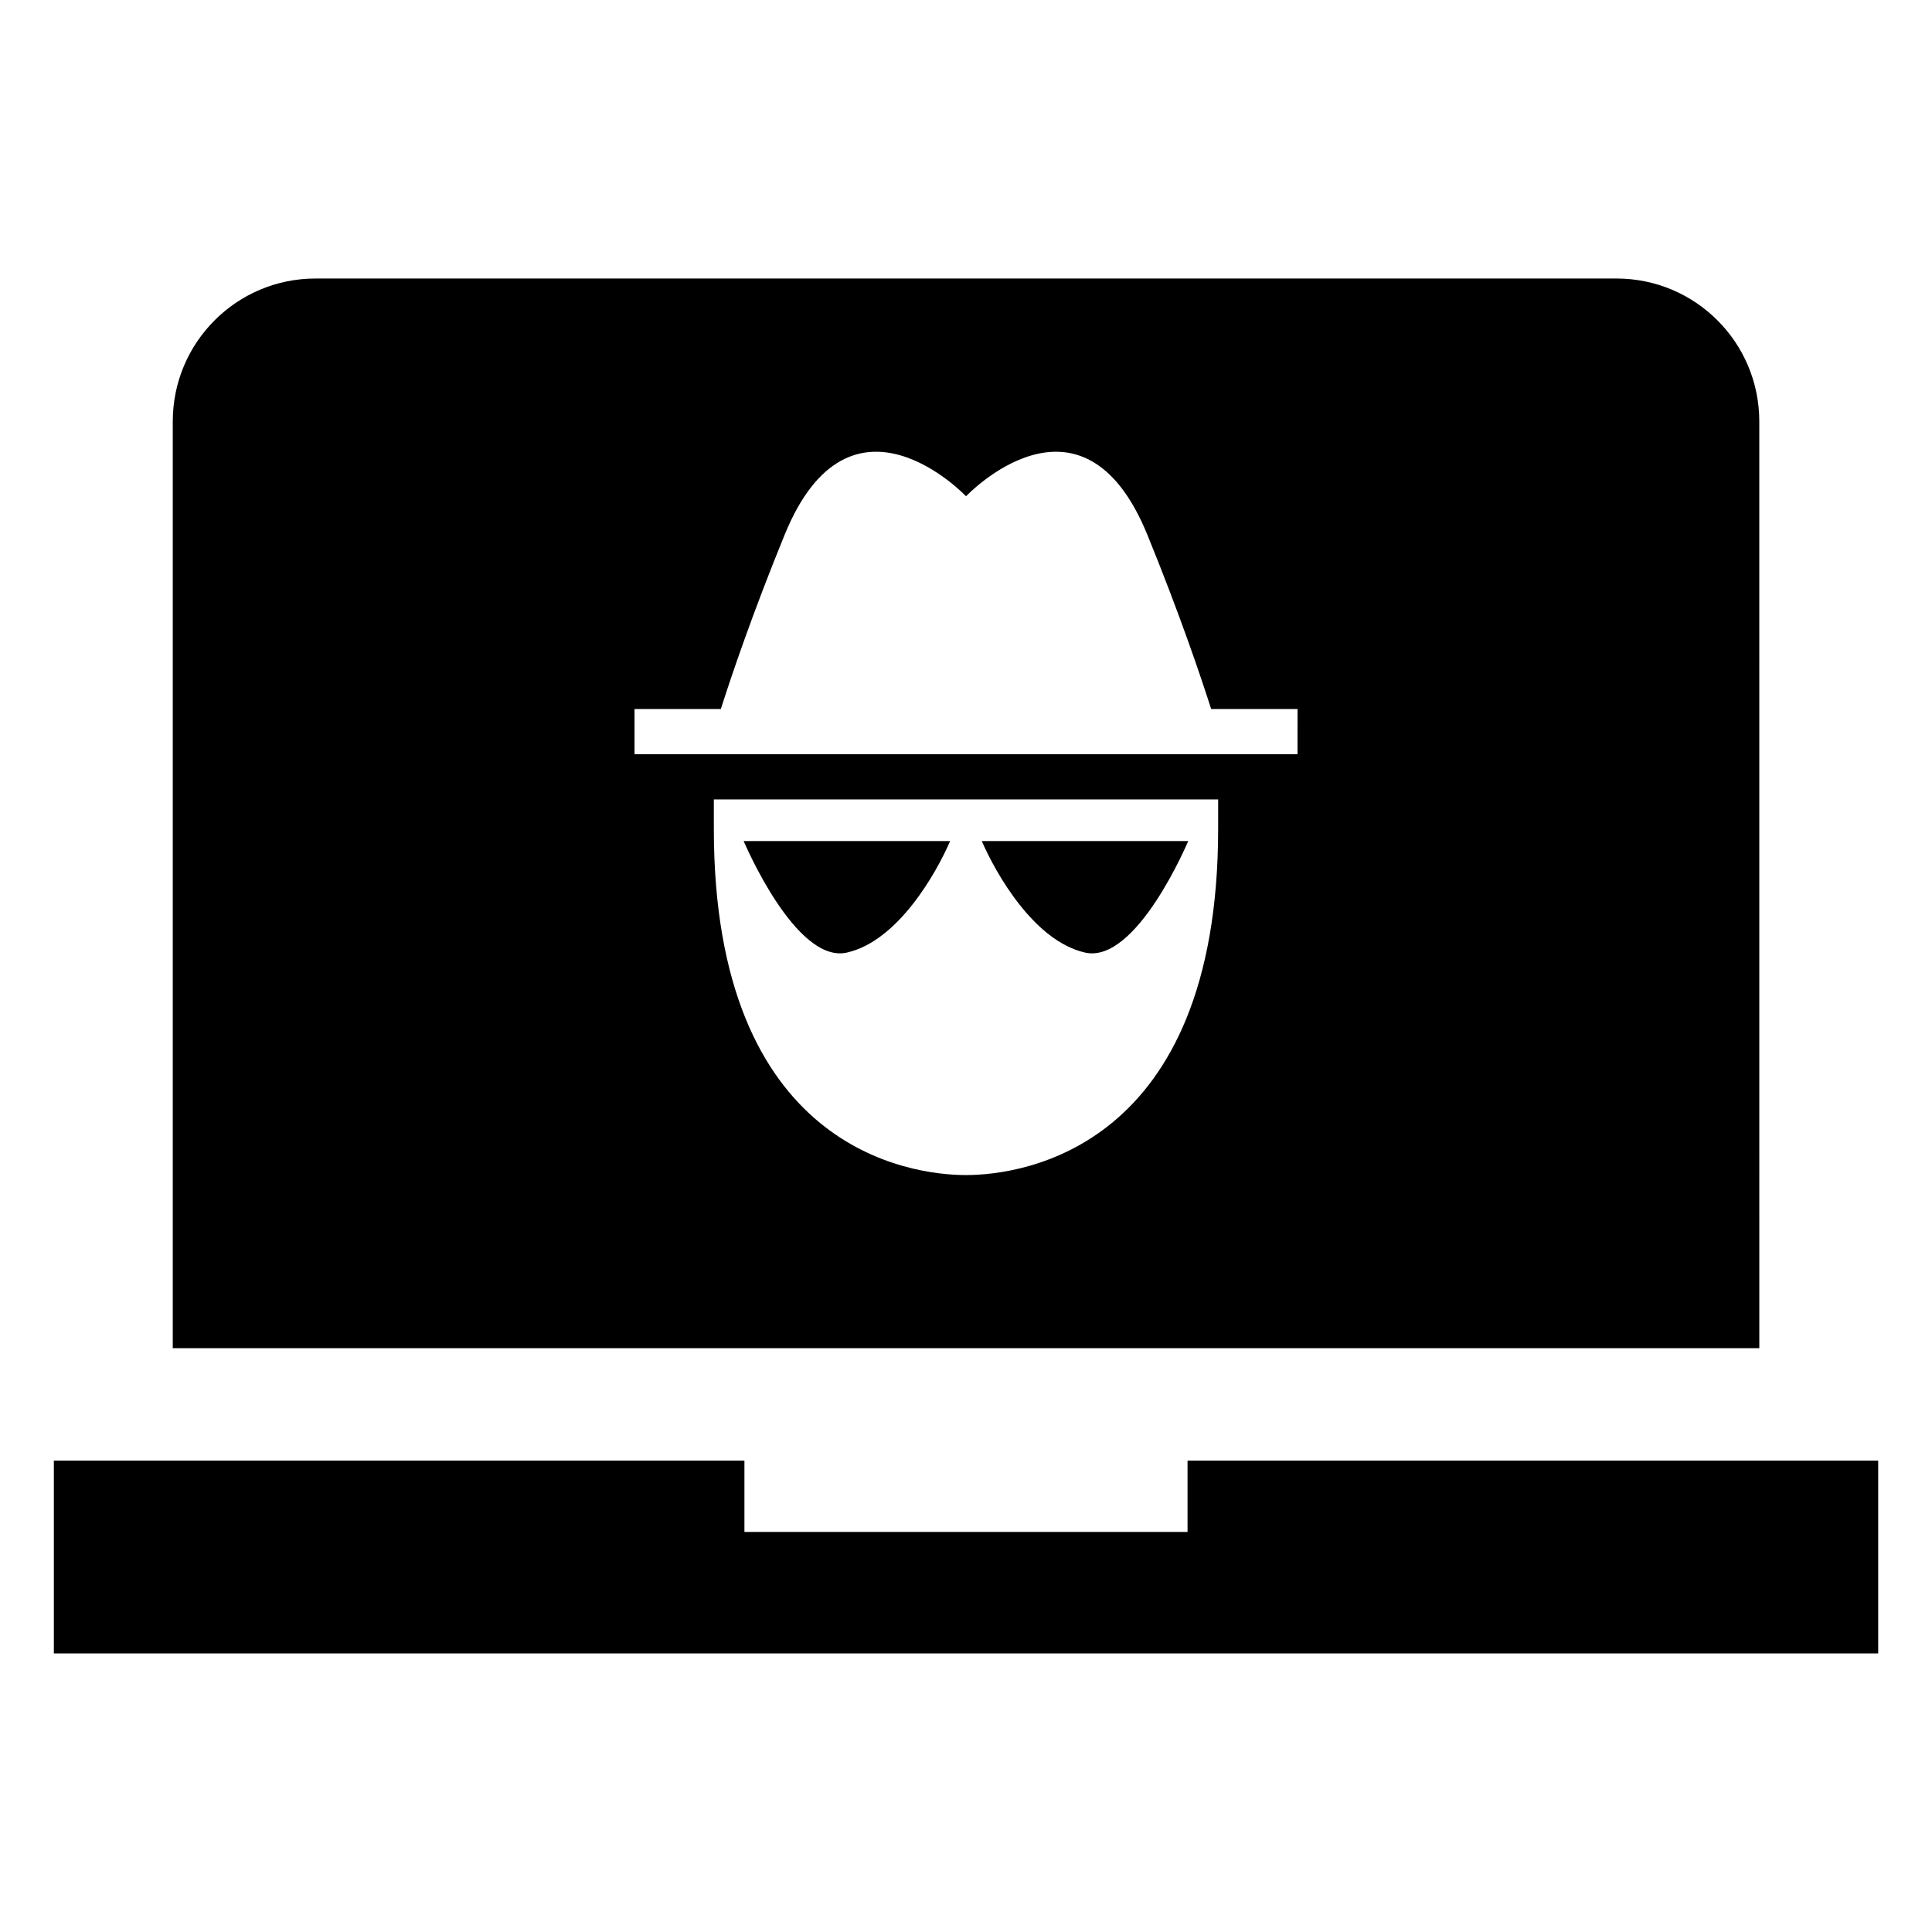
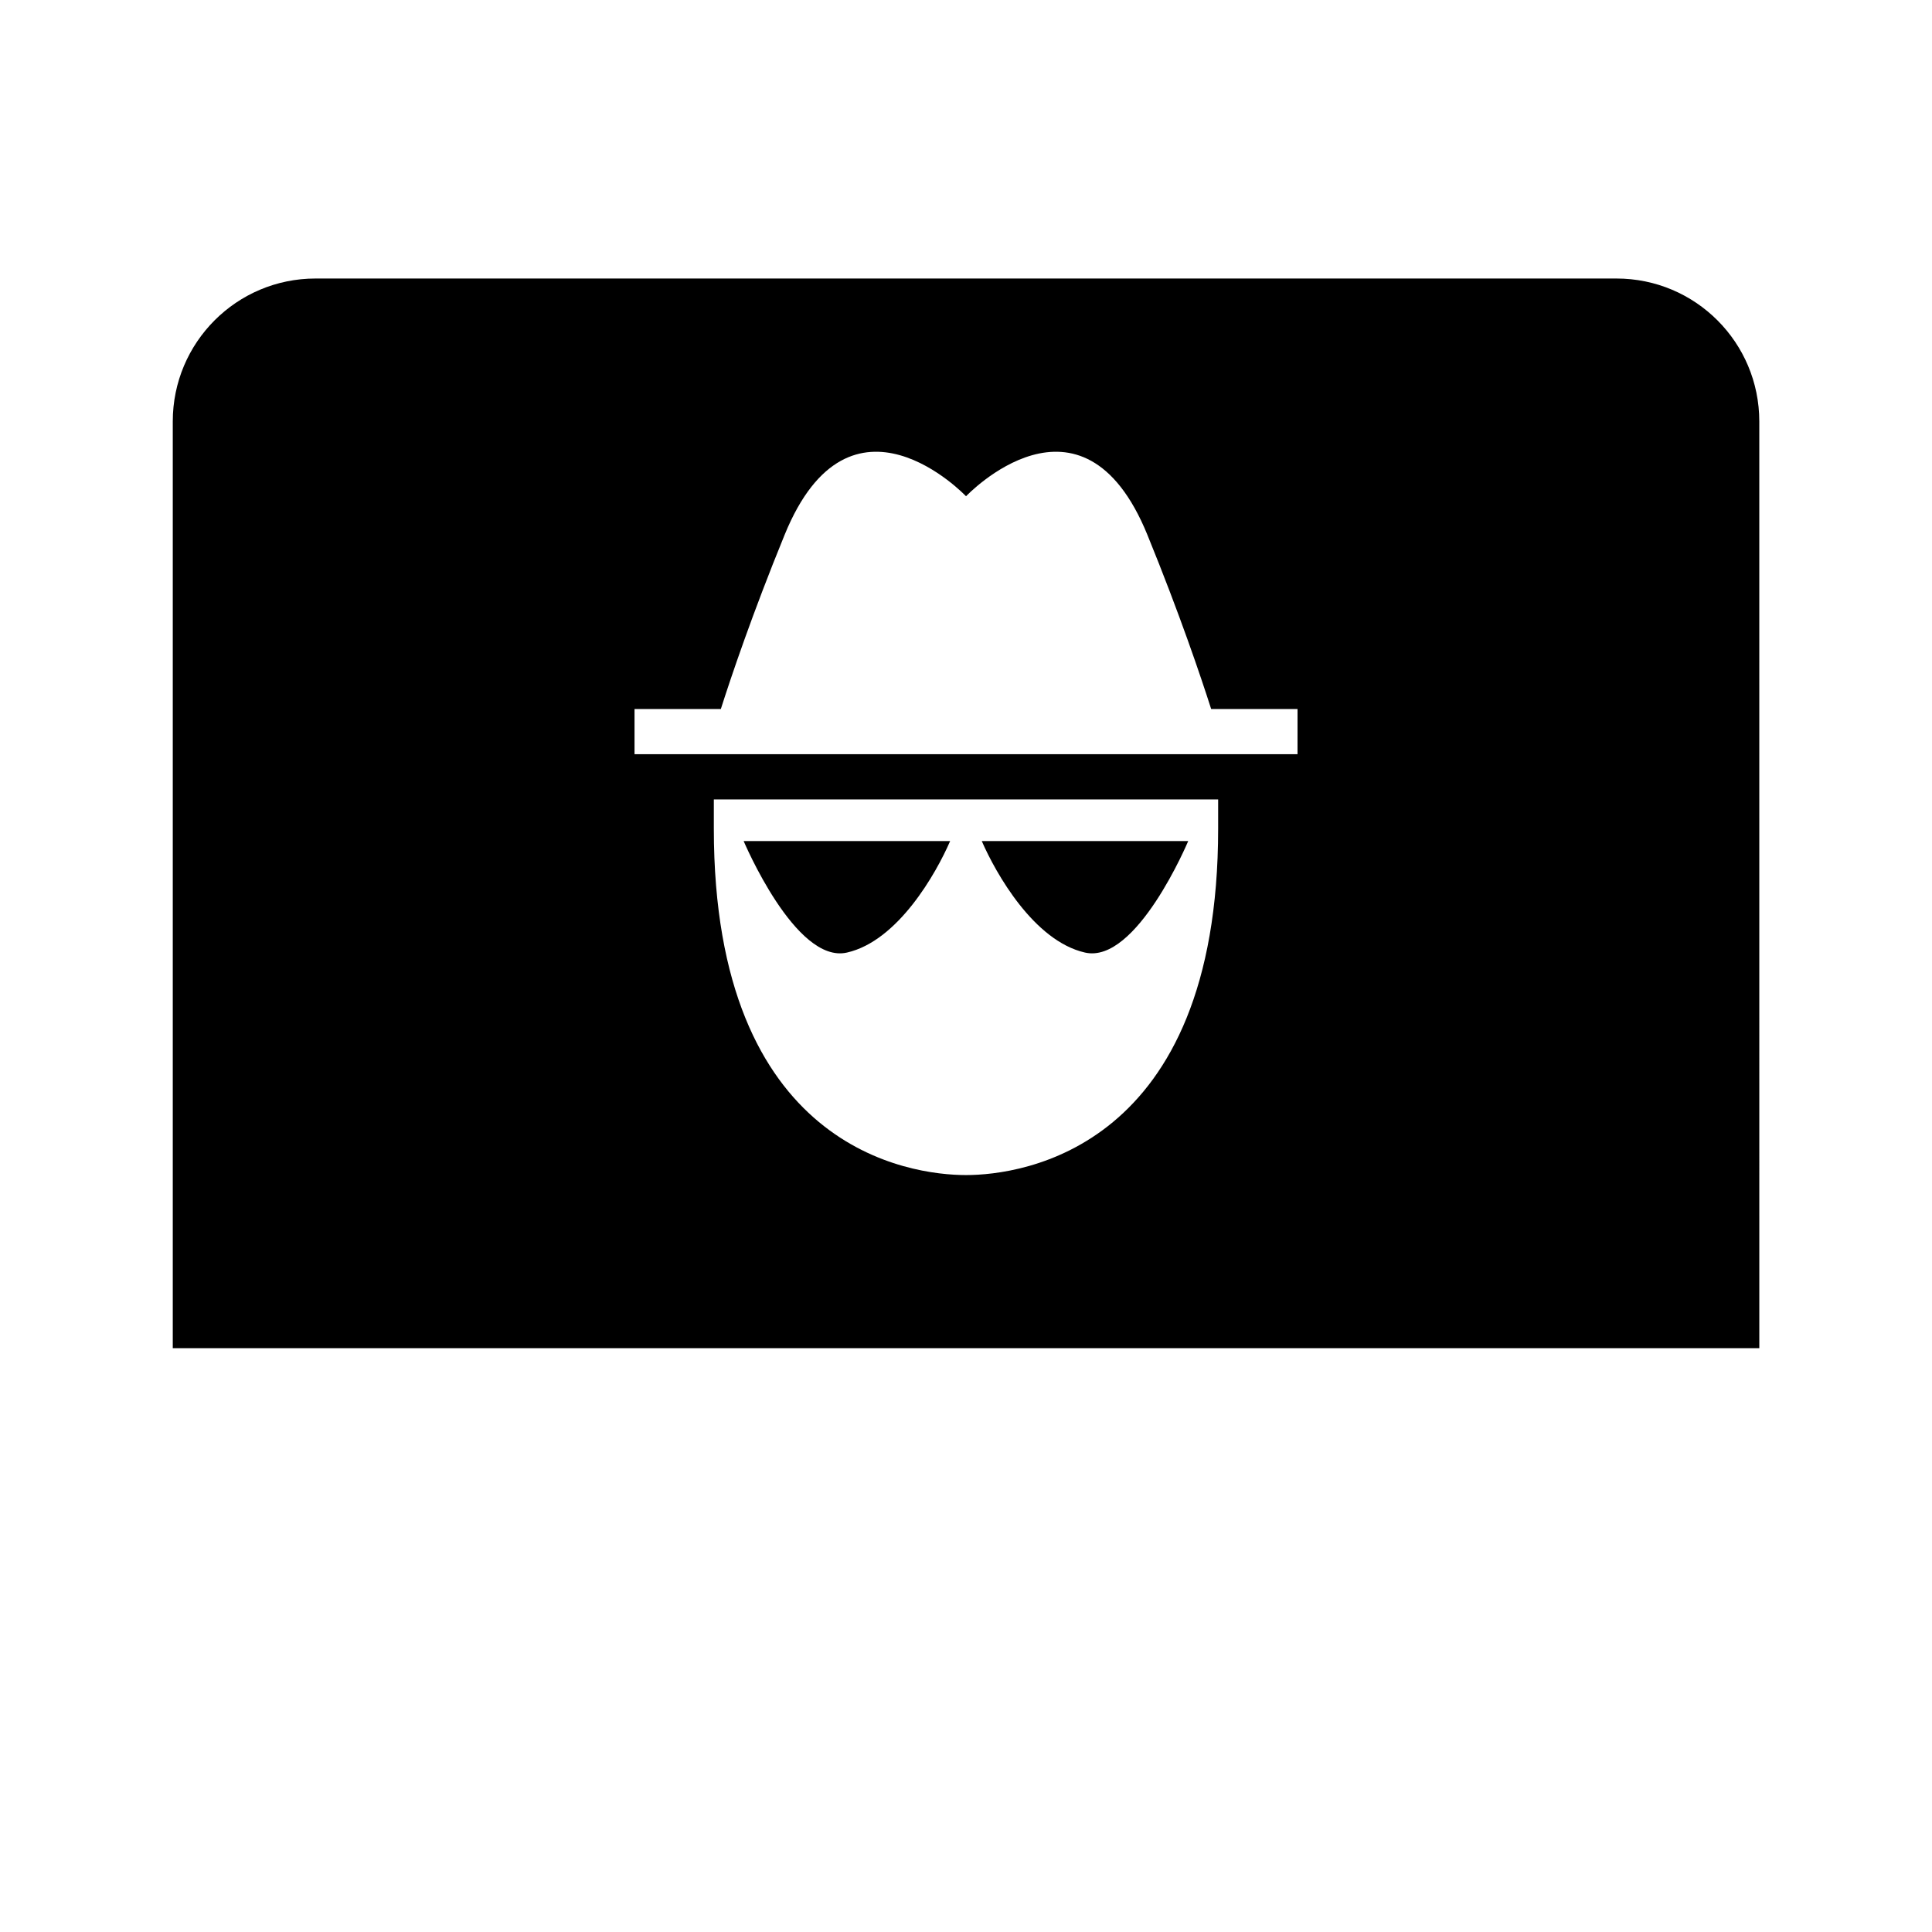
<svg xmlns="http://www.w3.org/2000/svg" fill="#000000" width="800px" height="800px" version="1.1" viewBox="144 144 512 512">
  <g>
-     <path d="m458.71 531.07v18.91h-117.43v-18.91h-183.01v51.105h483.47v-51.105z" />
    <path d="m368.45 396.44c13.523-3.07 23.617-20.957 27.348-29.551h-54.727c0.016-0.02 13.727 32.652 27.379 29.551z" />
    <path d="m431.54 396.44c13.664 3.102 27.348-29.551 27.348-29.551h-54.711c3.746 8.594 13.836 26.48 27.363 29.551z" />
    <path d="m610.23 255.69c0-20.941-16.941-37.879-37.848-37.879h-344.78c-20.875 0-37.816 16.941-37.816 37.879v245.59h420.45zm-143.41 107.91c0 84.875-51.973 91.805-66.816 91.805-14.879 0-66.832-6.91-66.832-91.805v-7.746h133.65zm21.035-19.727h-175.7v-11.98h22.875c2.691-8.438 8.312-25.145 16.895-46.145 17.395-42.652 48.082-10.234 48.082-10.234s30.668-32.418 48.066 10.234c8.566 20.988 14.199 37.707 16.895 46.145h22.891z" />
  </g>
</svg>